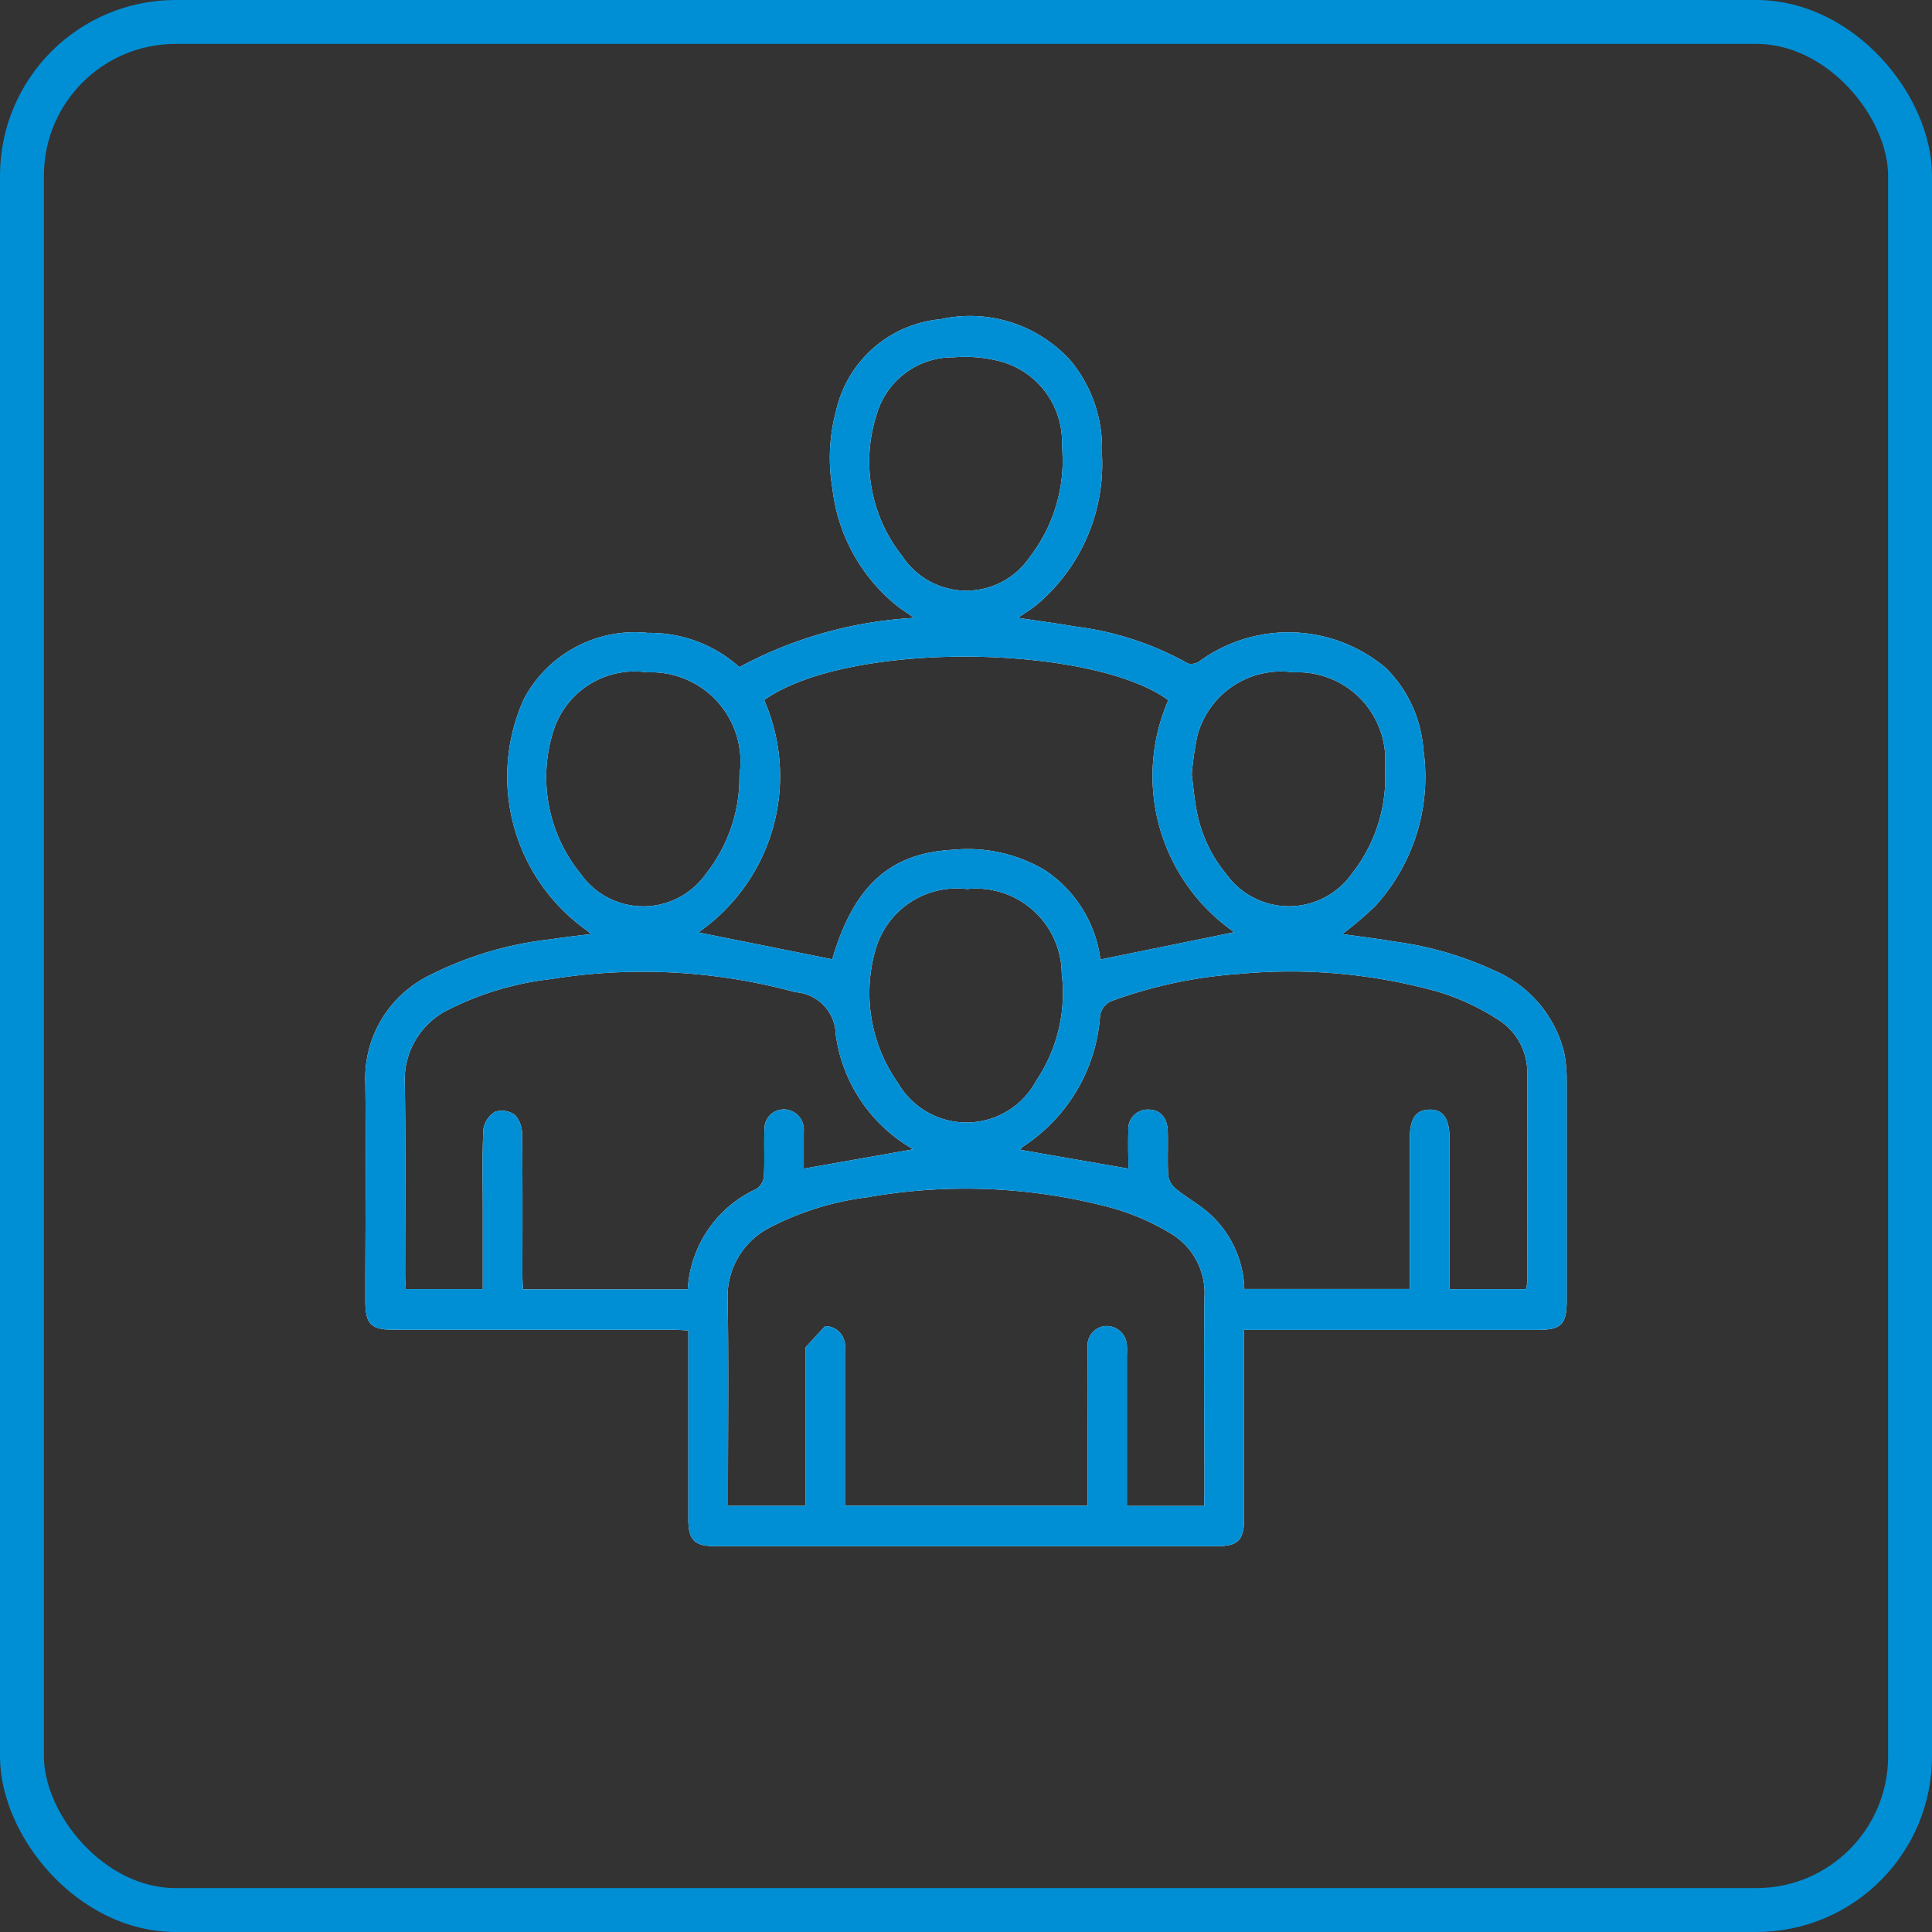
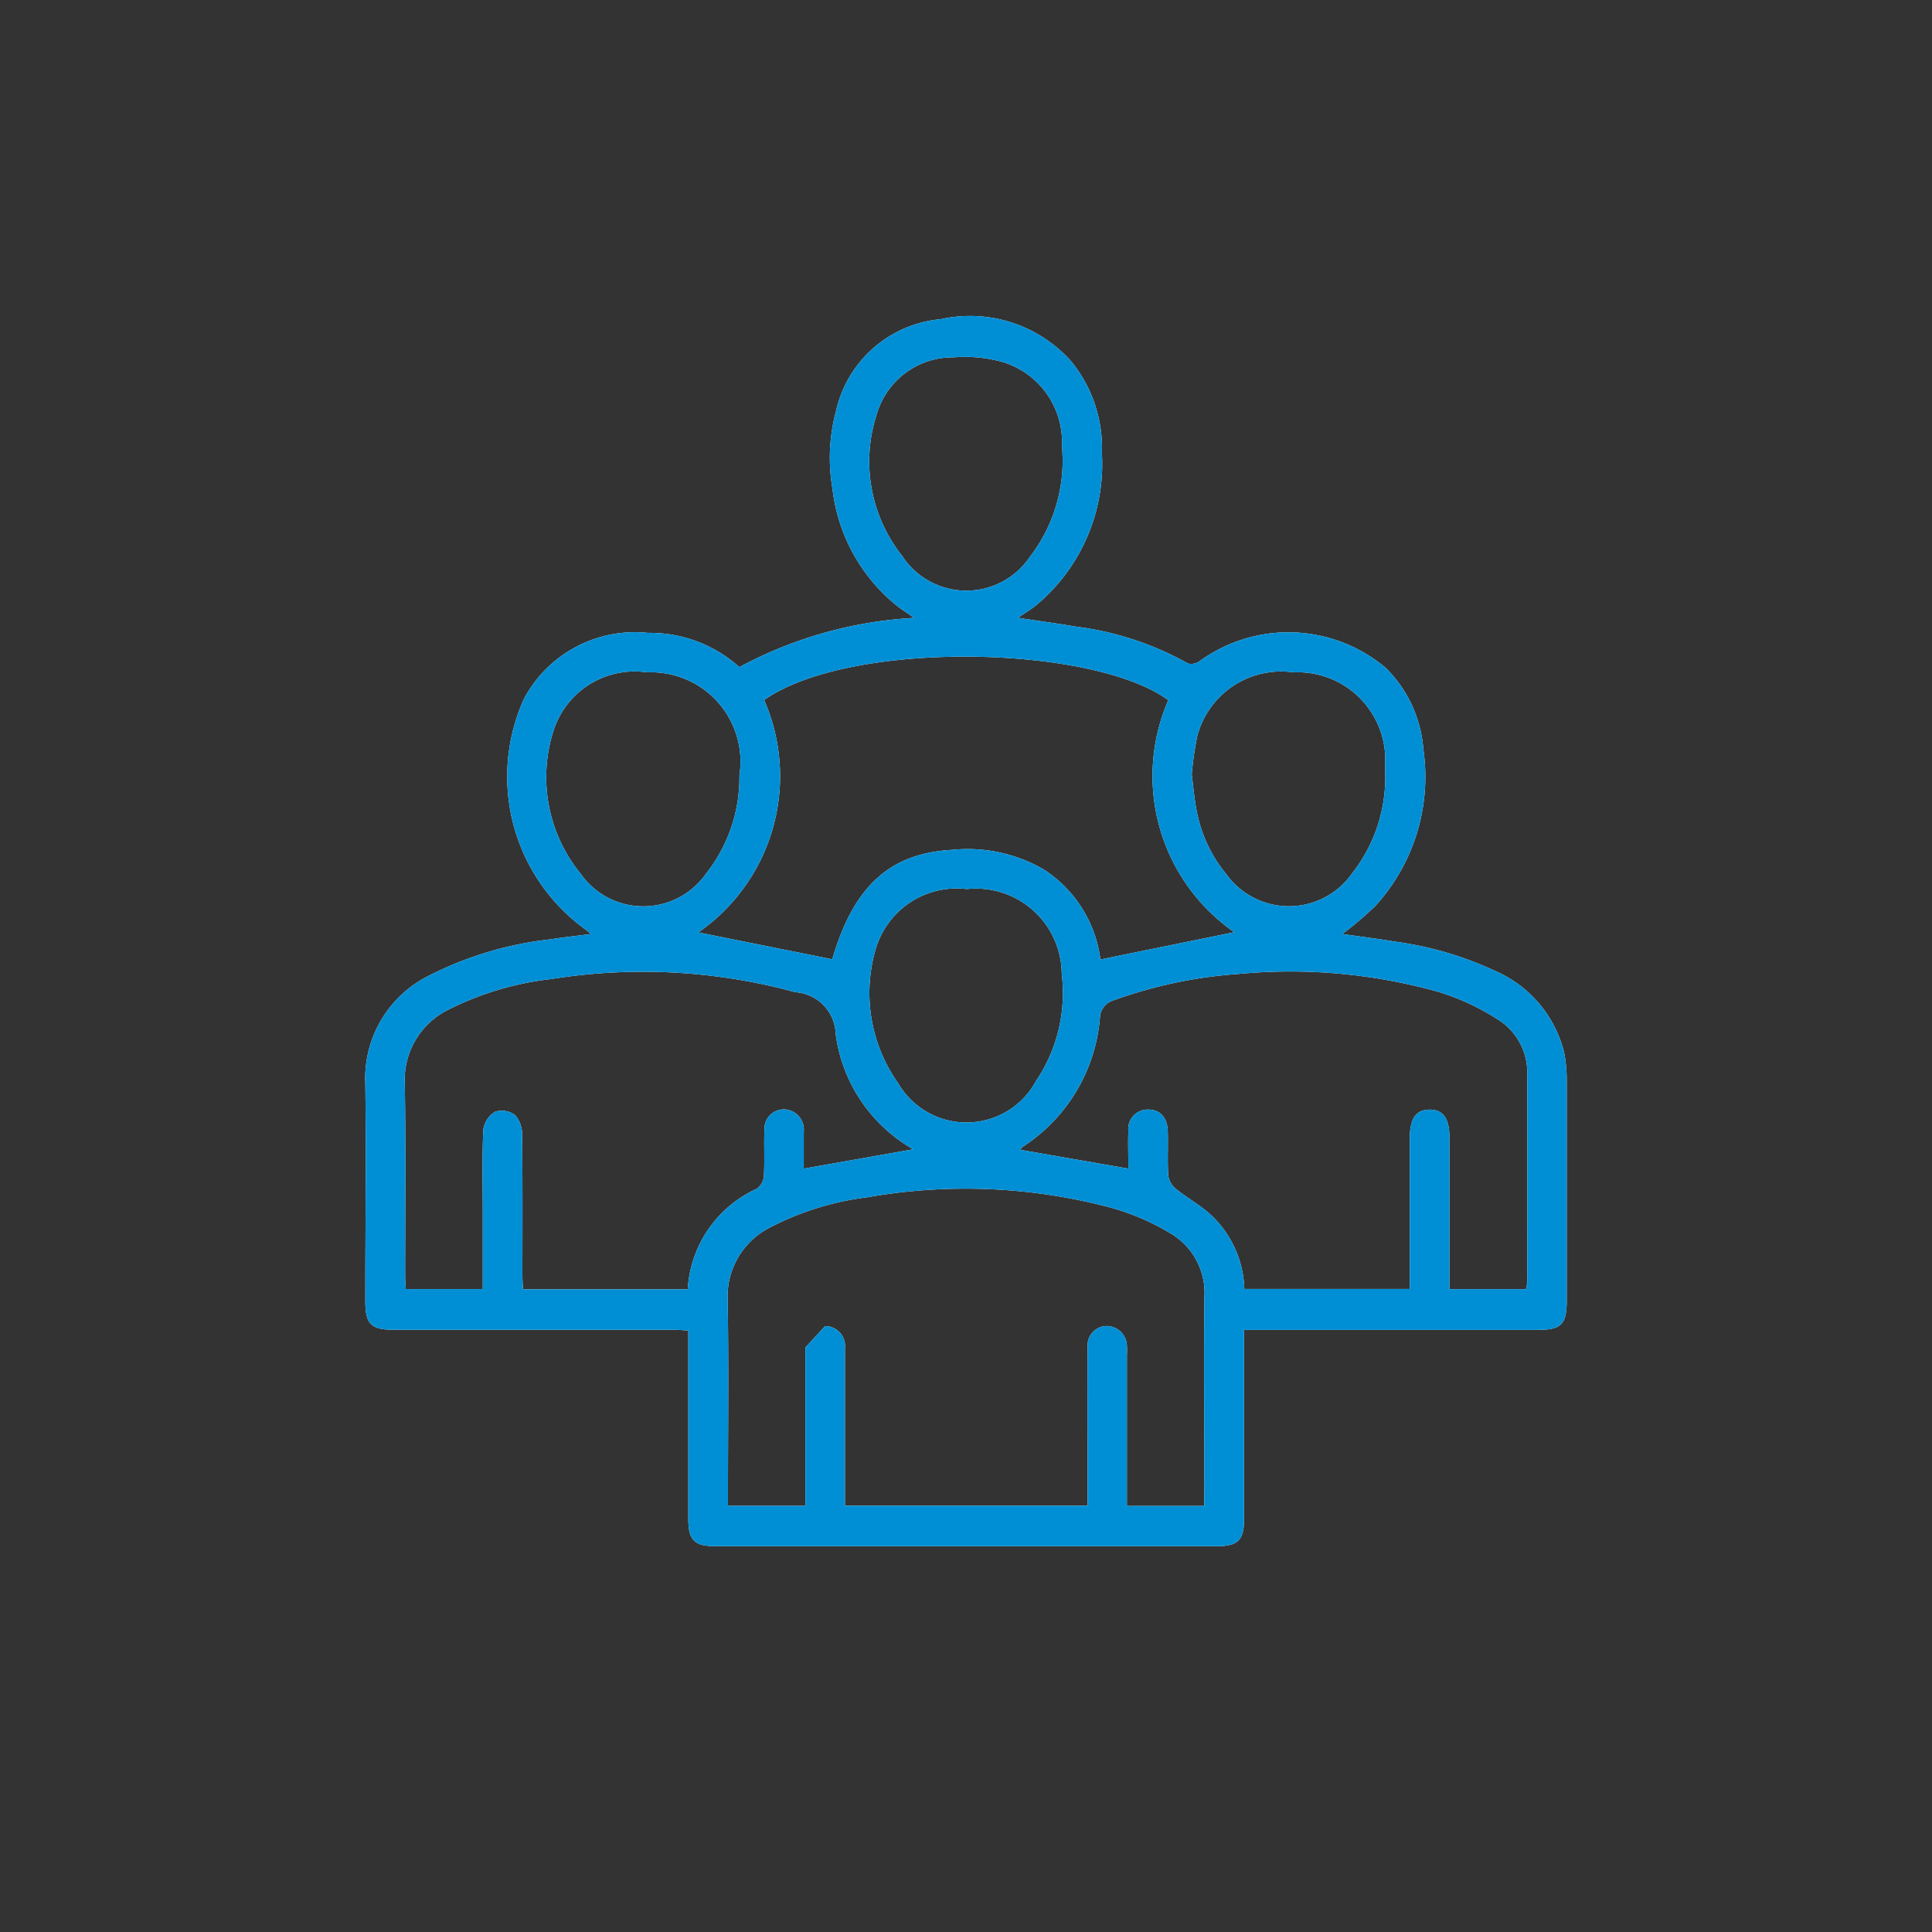
<svg xmlns="http://www.w3.org/2000/svg" width="44" height="44" viewBox="0 0 44 44">
  <rect x="0" y="0" width="44" height="44" fill="#333333" stroke="none" />
  <g id="hébergements-personnes" transform="translate(-1174 -2118)">
    <g id="Rectangle_3789" data-name="Rectangle 3789" transform="translate(1174 2118)" fill="none" stroke="#008fd5" stroke-width="1">
      <rect width="44" height="44" rx="4" stroke="none" />
-       <rect x="0.5" y="0.5" width="43" height="43" rx="3.5" fill="none" />
    </g>
    <g id="Calque_69" transform="translate(1182.32 2125.224)">
      <path id="Tracé_14860" data-name="Tracé 14860" d="M27.36,17.426a3.291,3.291,0,0,0-.056-.673,2.746,2.746,0,0,0-1.582-1.869,7.82,7.82,0,0,0-2.29-.665c-.391-.068-.785-.114-1.181-.171a8.13,8.13,0,0,0,.745-.633,4.363,4.363,0,0,0,1.1-3.575,2.908,2.908,0,0,0-.859-1.855,3.44,3.44,0,0,0-4.225-.16.325.325,0,0,1-.276.062,6.977,6.977,0,0,0-2.554-.84c-.425-.074-.854-.129-1.317-.2.169-.118.307-.2.429-.3A4.186,4.186,0,0,0,16.775,3.1a3.118,3.118,0,0,0-.7-2.095A3.085,3.085,0,0,0,13.1.046,2.69,2.69,0,0,0,10.719,2.14,4.111,4.111,0,0,0,10.638,3.9a4.011,4.011,0,0,0,1.47,2.673c.114.089.238.167.392.275A9.49,9.49,0,0,0,8.518,7.969,3.043,3.043,0,0,0,6.435,7.19a2.86,2.86,0,0,0-2.821,1.5A4.294,4.294,0,0,0,5,13.935c.04.026.075.06.14.113-.328.042-.618.071-.9.118a8.029,8.029,0,0,0-2.817.843A2.612,2.612,0,0,0,0,17.454C.021,19.1,0,20.746,0,22.393c0,.543.124.668.661.668H7.011c.108,0,.218.009.345.015v.336q0,1.974,0,3.951c0,.487.135.626.612.626H19.4c.476,0,.613-.139.613-.626v-4.3H26.7c.538,0,.661-.125.661-.668q0-2.483,0-4.966ZM18.946,9.544a1.973,1.973,0,0,1,2.193-1.455,1.993,1.993,0,0,1,2.083,2.162,3.545,3.545,0,0,1-.753,2.421,1.756,1.756,0,0,1-2.86.013,3.162,3.162,0,0,1-.674-1.437c-.053-.258-.073-.52-.114-.833a7.521,7.521,0,0,1,.125-.87Zm-6.7-4.082a3.46,3.46,0,0,1-.6-3.247A1.8,1.8,0,0,1,13.4.914a3.205,3.205,0,0,1,.976.071,1.9,1.9,0,0,1,1.49,1.91c.008.094.009.188.015.313a3.594,3.594,0,0,1-.749,2.254,1.746,1.746,0,0,1-2.89,0Zm6.044,3.254a4.329,4.329,0,0,0,1.5,5.29l-3.049.622a2.875,2.875,0,0,0-1.285-2.047,3.456,3.456,0,0,0-2.086-.451c-1.429.078-2.248.829-2.736,2.493l-3.049-.612A4.329,4.329,0,0,0,9.083,8.719c1.94-1.372,7.471-1.263,9.2,0Zm-3.027,8.7a1.8,1.8,0,0,1-3.131.025,3.55,3.55,0,0,1-.512-3.038,1.921,1.921,0,0,1,2.079-1.379,1.952,1.952,0,0,1,2.161,1.926,3.586,3.586,0,0,1-.6,2.467ZM4.9,12.67A3.475,3.475,0,0,1,4.291,9.4,1.94,1.94,0,0,1,6.42,8.089a2.034,2.034,0,0,1,2.1,2.344,3.53,3.53,0,0,1-.767,2.248A1.743,1.743,0,0,1,4.9,12.67Zm2.446,9.47H3.592c-.006-.1-.014-.2-.014-.3,0-1.073.006-2.144-.007-3.217a.668.668,0,0,0-.16-.452.51.51,0,0,0-.454-.076.568.568,0,0,0-.269.408c-.029.619-.013,1.241-.013,1.862v1.769H.922c-.006-.1-.015-.2-.015-.3,0-1.459.016-2.917-.008-4.375a1.778,1.778,0,0,1,1-1.692,6.913,6.913,0,0,1,2.337-.694,13.2,13.2,0,0,1,5.452.271c.036.009.073.022.109.029a.982.982,0,0,1,.915.95,3.556,3.556,0,0,0,1.766,2.627l-2.493.441c0-.275,0-.559,0-.843a.46.46,0,0,0-.314-.483.44.44,0,0,0-.581.432c-.014.356.007.715-.013,1.072a.4.4,0,0,1-.161.28,2.685,2.685,0,0,0-1.573,2.29ZM19.106,26.8v.273H17.344V23.637a2.063,2.063,0,0,0,0-.226.465.465,0,0,0-.467-.436.442.442,0,0,0-.428.467c-.006.921,0,1.843,0,2.764v.862H10.923v-.291c0-1.1,0-2.2,0-3.3a.453.453,0,0,0-.452-.5l-.448.486c0,.066,0,.132,0,.2v3.407H8.259v-.281c0-1.467.018-2.934-.007-4.4a1.762,1.762,0,0,1,.987-1.67,6.551,6.551,0,0,1,2.195-.676,12.876,12.876,0,0,1,5.532.233,5.447,5.447,0,0,1,1.362.583,1.578,1.578,0,0,1,.782,1.467c-.015,1.5,0,2.99,0,4.485Zm7.35-4.778a.683.683,0,0,1-.024.113H24.69V21.081q0-1.2,0-2.4c0-.435-.147-.639-.456-.634s-.446.206-.446.65v3.435H20.019a2.4,2.4,0,0,0-.789-1.712c-.235-.212-.521-.366-.768-.567a.486.486,0,0,1-.176-.3c-.022-.338,0-.676-.011-1.015-.009-.318-.185-.5-.458-.492a.439.439,0,0,0-.439.486c-.011.288,0,.576,0,.858l-2.462-.428a.318.318,0,0,1,.067-.076,3.876,3.876,0,0,0,1.746-2.921.432.432,0,0,1,.308-.406,10.468,10.468,0,0,1,2.829-.6,12.5,12.5,0,0,1,4.55.4,5.335,5.335,0,0,1,1.346.616,1.419,1.419,0,0,1,.7,1.253q.005,2.4,0,4.795Z" transform="translate(0 0)" fill="#fff" />
      <path id="Tracé_14861" data-name="Tracé 14861" d="M27.36,17.426a3.291,3.291,0,0,0-.056-.673,2.746,2.746,0,0,0-1.582-1.869,7.82,7.82,0,0,0-2.29-.665c-.391-.068-.785-.114-1.181-.171a8.13,8.13,0,0,0,.745-.633,4.363,4.363,0,0,0,1.1-3.575,2.908,2.908,0,0,0-.859-1.855,3.44,3.44,0,0,0-4.225-.16.325.325,0,0,1-.276.062,6.977,6.977,0,0,0-2.554-.84c-.425-.074-.854-.129-1.317-.2.169-.118.307-.2.429-.3A4.186,4.186,0,0,0,16.775,3.1a3.118,3.118,0,0,0-.7-2.095A3.085,3.085,0,0,0,13.1.046,2.69,2.69,0,0,0,10.719,2.14,4.111,4.111,0,0,0,10.638,3.9a4.011,4.011,0,0,0,1.47,2.673c.114.089.238.167.392.275A9.49,9.49,0,0,0,8.518,7.969,3.043,3.043,0,0,0,6.435,7.19a2.86,2.86,0,0,0-2.821,1.5A4.294,4.294,0,0,0,5,13.935c.04.026.075.06.14.113-.328.042-.618.071-.9.118a8.029,8.029,0,0,0-2.817.843A2.612,2.612,0,0,0,0,17.454C.021,19.1,0,20.746,0,22.393c0,.543.124.668.661.668H7.011c.108,0,.218.009.345.015v.336q0,1.974,0,3.951c0,.487.135.626.612.626H19.4c.476,0,.613-.139.613-.626v-4.3H26.7c.538,0,.661-.125.661-.668q0-2.483,0-4.966ZM18.946,9.544a1.973,1.973,0,0,1,2.193-1.455,1.993,1.993,0,0,1,2.083,2.162,3.545,3.545,0,0,1-.753,2.421,1.756,1.756,0,0,1-2.86.013,3.162,3.162,0,0,1-.674-1.437c-.053-.258-.073-.52-.114-.833a7.521,7.521,0,0,1,.125-.87Zm-6.7-4.082a3.46,3.46,0,0,1-.6-3.247A1.8,1.8,0,0,1,13.4.914a3.205,3.205,0,0,1,.976.071,1.9,1.9,0,0,1,1.49,1.91c.008.094.009.188.015.313a3.594,3.594,0,0,1-.749,2.254,1.746,1.746,0,0,1-2.89,0Zm6.044,3.254a4.329,4.329,0,0,0,1.5,5.29l-3.049.622a2.875,2.875,0,0,0-1.285-2.047,3.456,3.456,0,0,0-2.086-.451c-1.429.078-2.248.829-2.736,2.493l-3.049-.612A4.329,4.329,0,0,0,9.083,8.719c1.94-1.372,7.471-1.263,9.2,0Zm-3.027,8.7a1.8,1.8,0,0,1-3.131.025,3.55,3.55,0,0,1-.512-3.038,1.921,1.921,0,0,1,2.079-1.379,1.952,1.952,0,0,1,2.161,1.926,3.586,3.586,0,0,1-.6,2.467ZM4.9,12.67A3.475,3.475,0,0,1,4.291,9.4,1.94,1.94,0,0,1,6.42,8.089a2.034,2.034,0,0,1,2.1,2.344,3.53,3.53,0,0,1-.767,2.248A1.743,1.743,0,0,1,4.9,12.67Zm2.446,9.47H3.592c-.006-.1-.014-.2-.014-.3,0-1.073.006-2.144-.007-3.217a.668.668,0,0,0-.16-.452.51.51,0,0,0-.454-.076.568.568,0,0,0-.269.408c-.029.619-.013,1.241-.013,1.862v1.769H.922c-.006-.1-.015-.2-.015-.3,0-1.459.016-2.917-.008-4.375a1.778,1.778,0,0,1,1-1.692,6.913,6.913,0,0,1,2.337-.694,13.2,13.2,0,0,1,5.452.271c.036.009.073.022.109.029a.982.982,0,0,1,.915.95,3.556,3.556,0,0,0,1.766,2.627l-2.493.441c0-.275,0-.559,0-.843a.46.46,0,0,0-.314-.483.44.44,0,0,0-.581.432c-.014.356.007.715-.013,1.072a.4.4,0,0,1-.161.28,2.685,2.685,0,0,0-1.573,2.29ZM19.106,26.8v.273H17.344V23.637a2.063,2.063,0,0,0,0-.226.465.465,0,0,0-.467-.436.442.442,0,0,0-.428.467c-.006.921,0,1.843,0,2.764v.862H10.923v-.291c0-1.1,0-2.2,0-3.3a.453.453,0,0,0-.452-.5l-.448.486c0,.066,0,.132,0,.2v3.407H8.259v-.281c0-1.467.018-2.934-.007-4.4a1.762,1.762,0,0,1,.987-1.67,6.551,6.551,0,0,1,2.195-.676,12.876,12.876,0,0,1,5.532.233,5.447,5.447,0,0,1,1.362.583,1.578,1.578,0,0,1,.782,1.467c-.015,1.5,0,2.99,0,4.485Zm7.35-4.778a.683.683,0,0,1-.024.113H24.69V21.081q0-1.2,0-2.4c0-.435-.147-.639-.456-.634s-.446.206-.446.65v3.435H20.019a2.4,2.4,0,0,0-.789-1.712c-.235-.212-.521-.366-.768-.567a.486.486,0,0,1-.176-.3c-.022-.338,0-.676-.011-1.015-.009-.318-.185-.5-.458-.492a.439.439,0,0,0-.439.486c-.011.288,0,.576,0,.858l-2.462-.428a.318.318,0,0,1,.067-.076,3.876,3.876,0,0,0,1.746-2.921.432.432,0,0,1,.308-.406,10.468,10.468,0,0,1,2.829-.6,12.5,12.5,0,0,1,4.55.4,5.335,5.335,0,0,1,1.346.616,1.419,1.419,0,0,1,.7,1.253q.005,2.4,0,4.795Z" transform="translate(0 0)" fill="#008fd5" />
    </g>
  </g>
</svg>